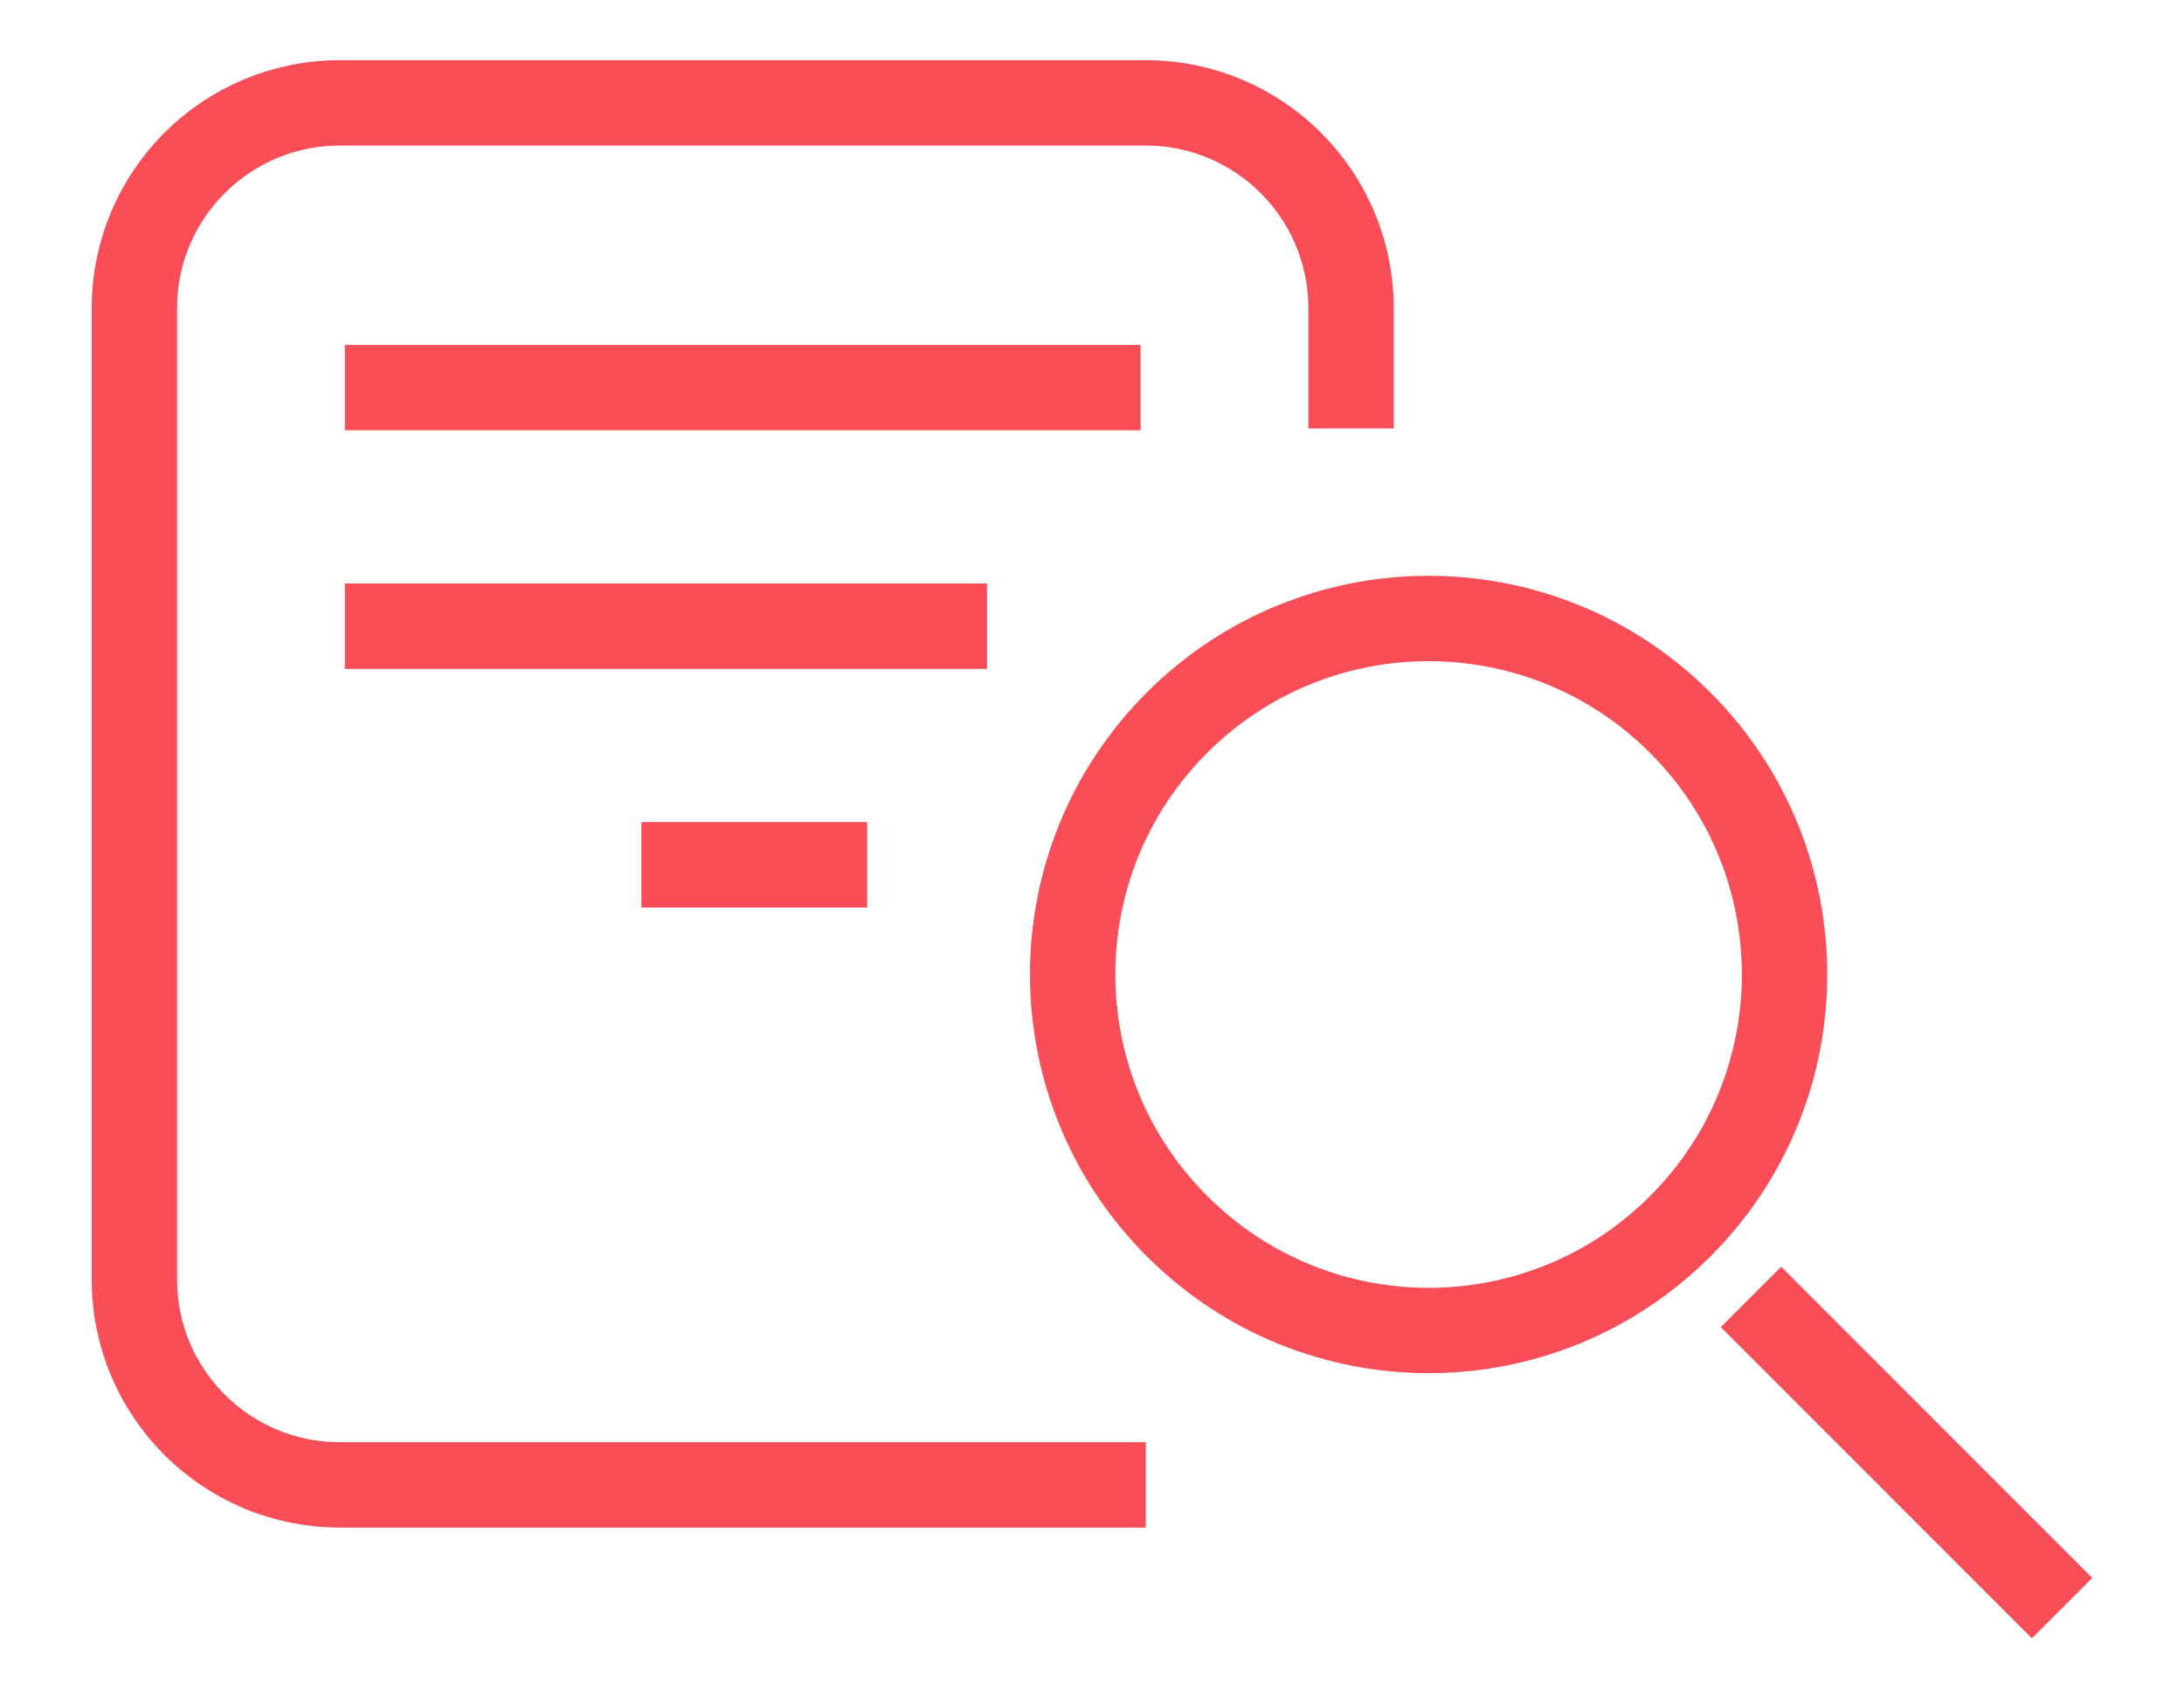
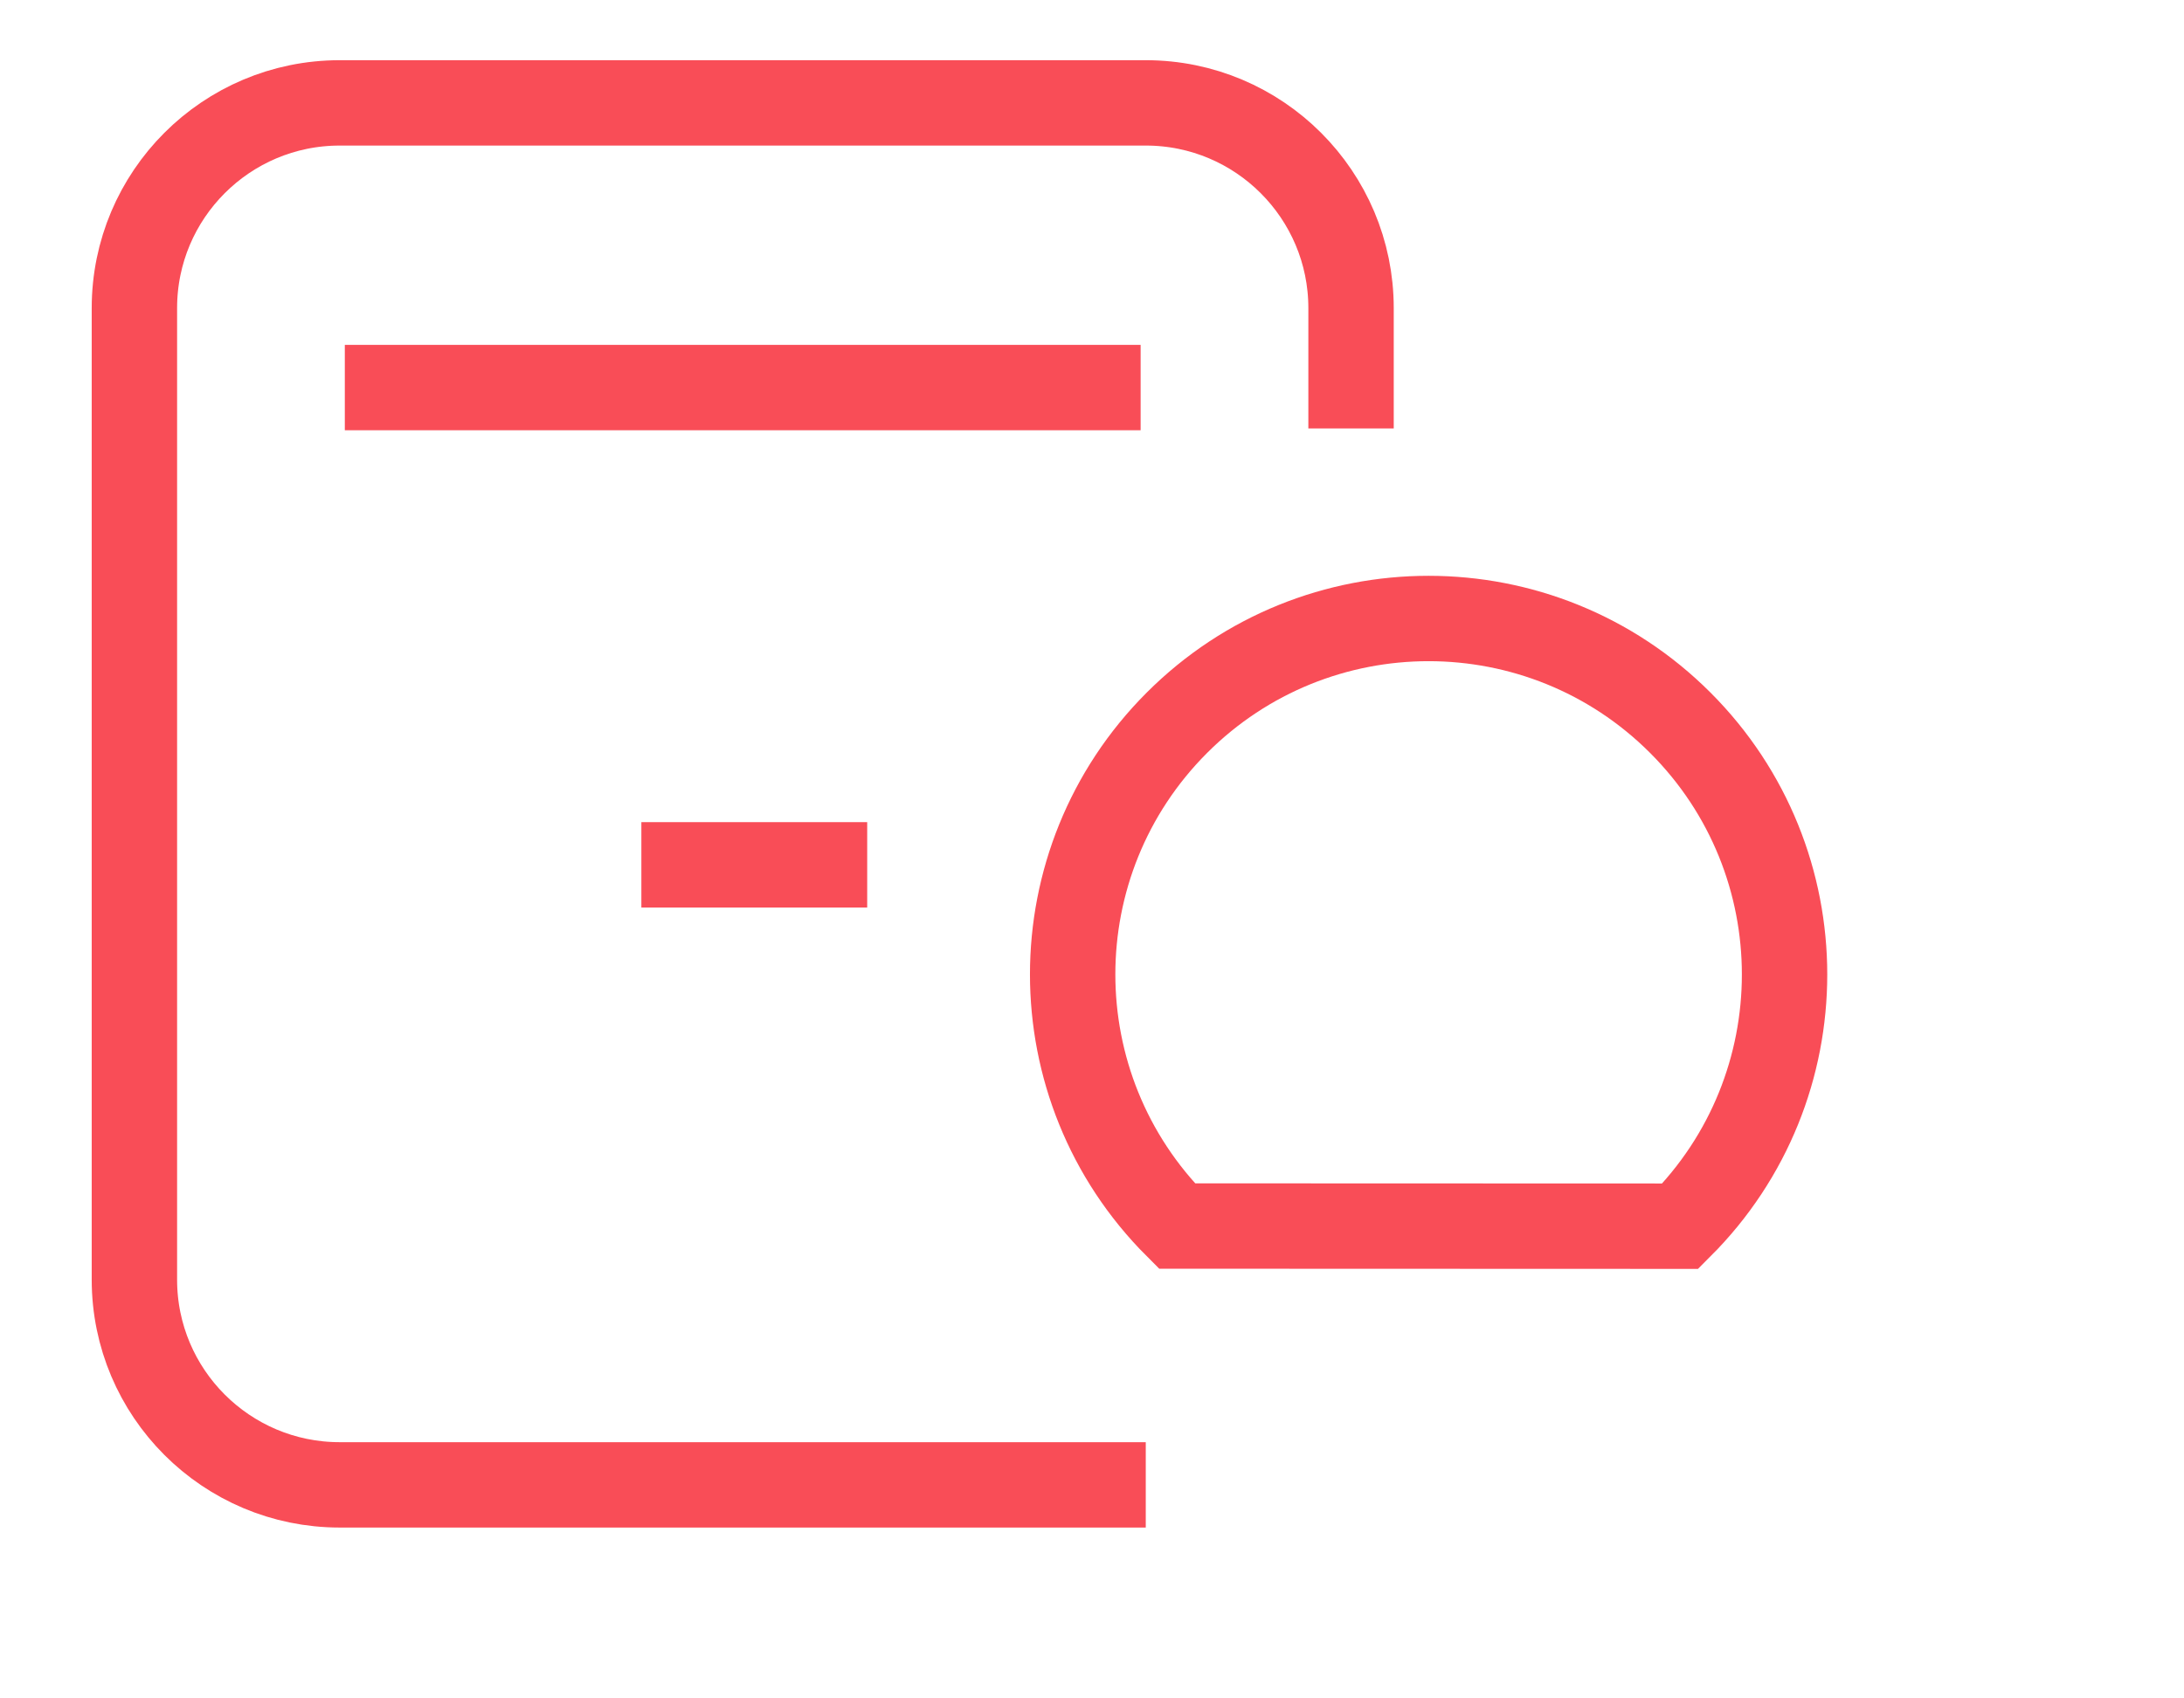
<svg xmlns="http://www.w3.org/2000/svg" xmlns:xlink="http://www.w3.org/1999/xlink" id="Layer_1" x="0px" y="0px" viewBox="0 0 127.56 99.21" style="enable-background:new 0 0 127.56 99.21;" xml:space="preserve">
  <style type="text/css"> .st0{clip-path:url(#SVGID_00000147189732819499626030000011868893299531947137_);fill:none;stroke:#F94D57;stroke-width:4.987;} .st1{fill:none;stroke:#F94D57;stroke-width:4.987;} </style>
  <g>
    <defs>
      <rect id="SVGID_1_" y="0" width="127.56" height="99.21" />
    </defs>
    <clipPath id="SVGID_00000114771783415459791040000001275486550171228299_">
      <use xlink:href="#SVGID_1_" style="overflow:visible;" />
    </clipPath>
-     <path style="clip-path:url(#SVGID_00000114771783415459791040000001275486550171228299_);fill:none;stroke:#F94D57;stroke-width:4.987;" d=" M98.14,71.63c8.12-8.12,8.12-21.29,0-29.41c-8.12-8.12-21.28-8.12-29.4,0s-8.12,21.28,0,29.4C76.85,79.75,90.02,79.76,98.14,71.63z " />
-     <line style="clip-path:url(#SVGID_00000114771783415459791040000001275486550171228299_);fill:none;stroke:#F94D57;stroke-width:4.987;" x1="102.27" y1="75.76" x2="120.44" y2="93.94" />
+     <path style="clip-path:url(#SVGID_00000114771783415459791040000001275486550171228299_);fill:none;stroke:#F94D57;stroke-width:4.987;" d=" M98.14,71.63c8.12-8.12,8.12-21.29,0-29.41c-8.12-8.12-21.28-8.12-29.4,0s-8.12,21.28,0,29.4z " />
    <path style="clip-path:url(#SVGID_00000114771783415459791040000001275486550171228299_);fill:none;stroke:#F94D57;stroke-width:4.987;" d=" M78.91,25.03V18c0-6.62-5.37-11.99-11.99-11.99H19.84C13.22,6.01,7.85,11.38,7.85,18v56.75c0,6.62,5.37,11.99,11.99,11.99h47.08" />
  </g>
  <line class="st1" x1="20.14" y1="22.64" x2="66.62" y2="22.64" />
-   <line class="st1" x1="20.14" y1="36.58" x2="57.65" y2="36.58" />
  <line class="st1" x1="37.46" y1="50.52" x2="50.65" y2="50.52" />
</svg>